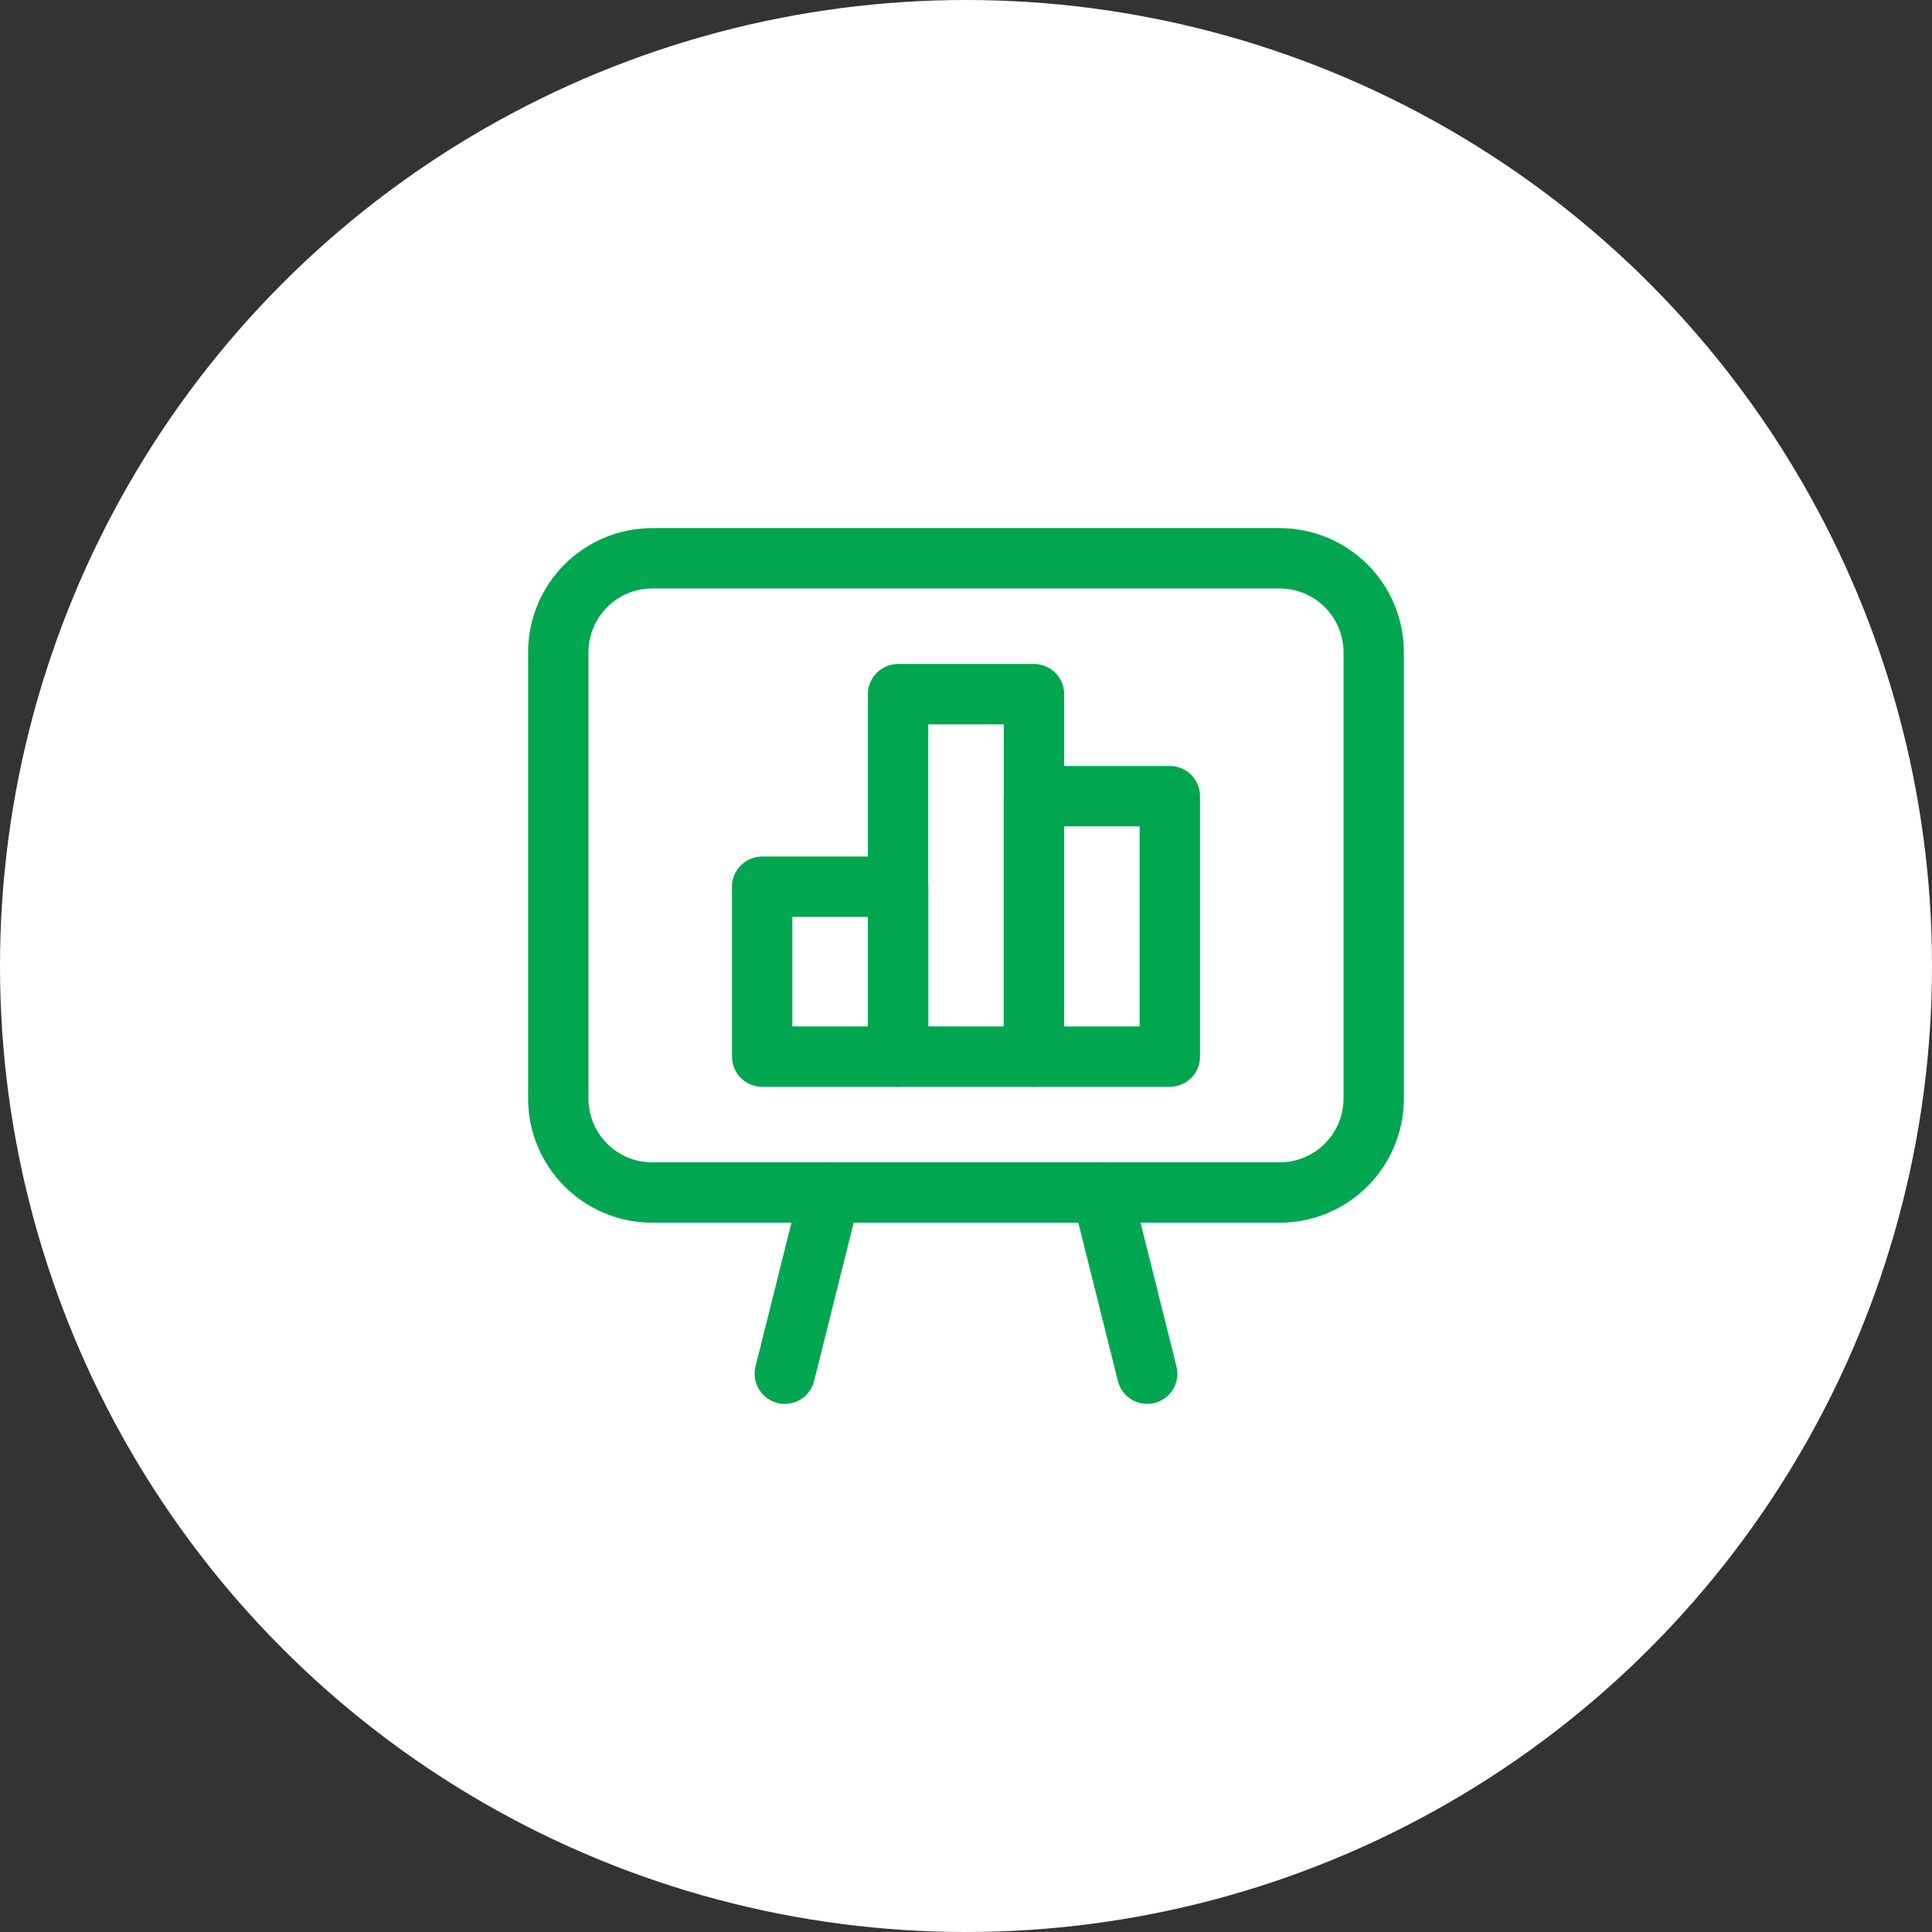
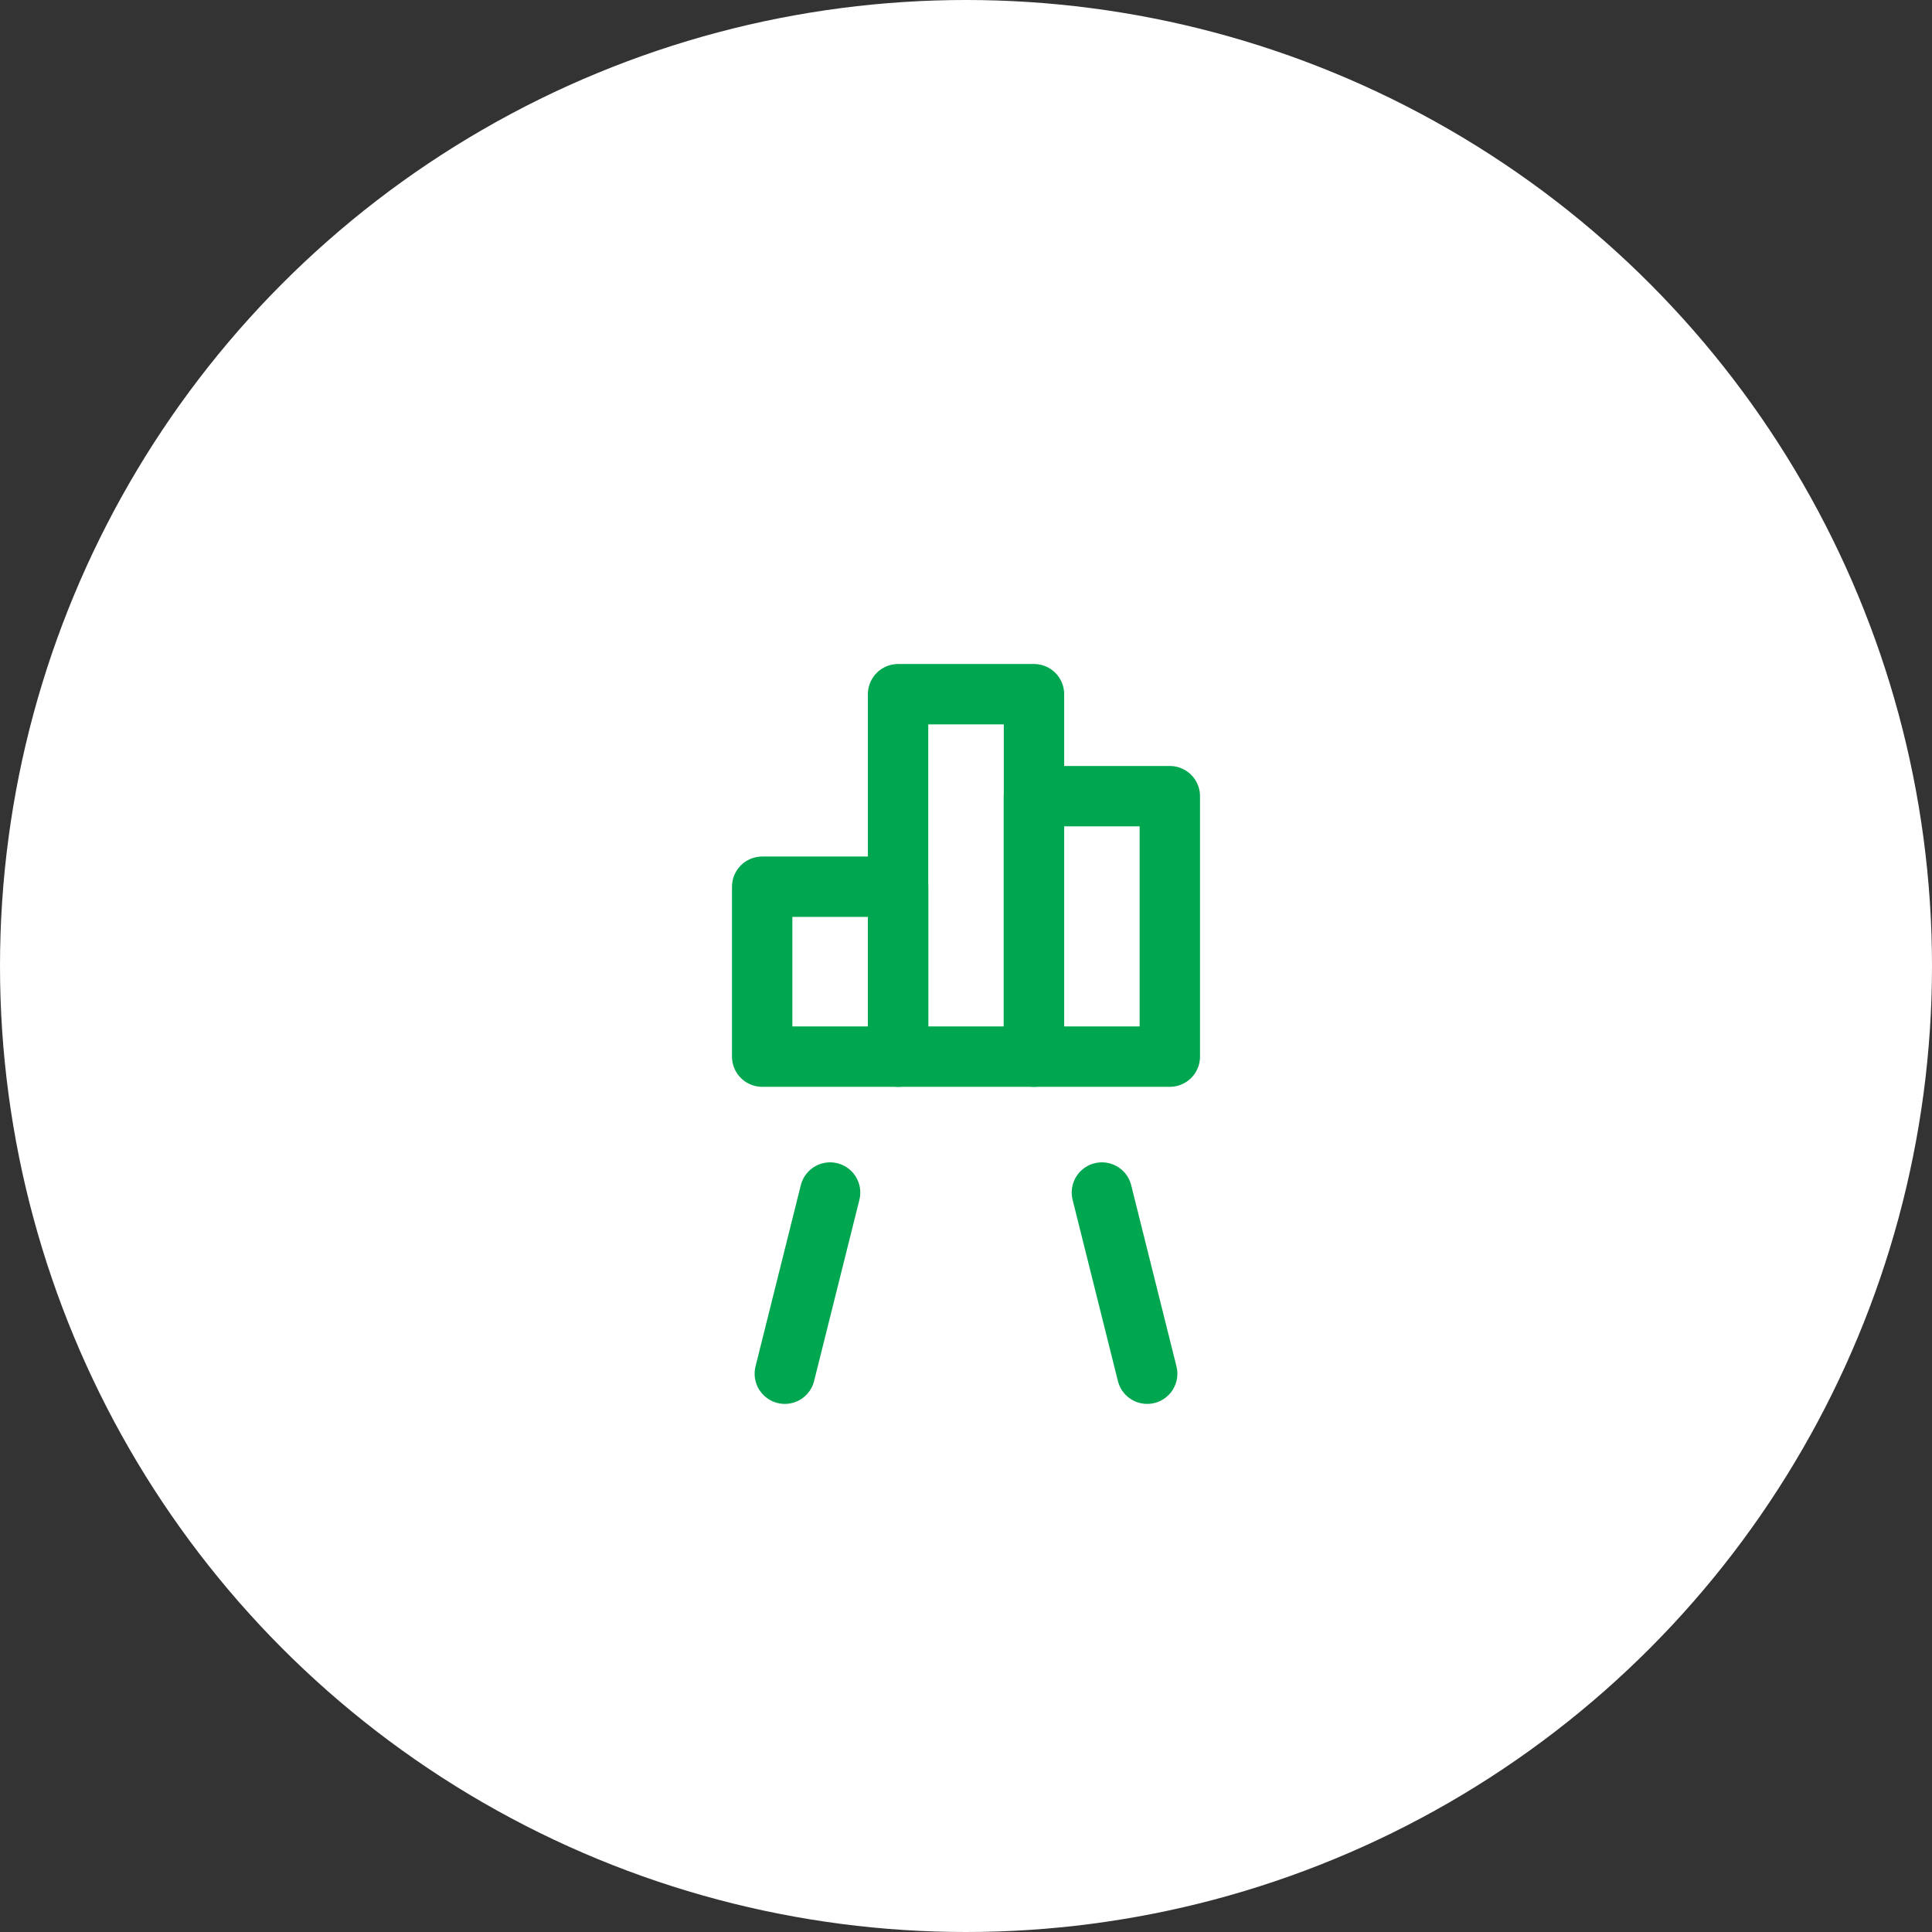
<svg xmlns="http://www.w3.org/2000/svg" width="32" height="32" viewBox="0 0 32 32" fill="none">
  <rect x="0" y="0" width="32" height="32" fill="#333333" stroke="none" />
  <circle cx="16" cy="16" r="16" fill="white" />
  <path d="M19.001 22.753L18.251 19.752" stroke="#00A650" stroke-linecap="round" stroke-linejoin="round" />
  <path d="M12.999 22.753L13.749 19.752" stroke="#00A650" stroke-linecap="round" stroke-linejoin="round" />
-   <path fill-rule="evenodd" clip-rule="evenodd" d="M21.196 19.752H10.804C9.944 19.752 9.247 19.055 9.247 18.195V10.804C9.247 9.944 9.944 9.247 10.804 9.247H21.195C21.608 9.247 22.005 9.411 22.297 9.703C22.589 9.995 22.753 10.391 22.753 10.804V18.194C22.753 18.607 22.589 19.003 22.297 19.295C22.005 19.588 21.609 19.752 21.196 19.752Z" stroke="#00A650" stroke-linecap="round" stroke-linejoin="round" />
  <rect x="12.624" y="14.687" width="2.251" height="2.814" stroke="#00A650" stroke-linecap="round" stroke-linejoin="round" />
  <rect x="14.875" y="11.498" width="2.251" height="6.003" stroke="#00A650" stroke-linecap="round" stroke-linejoin="round" />
  <rect x="17.125" y="13.187" width="2.251" height="4.314" stroke="#00A650" stroke-linecap="round" stroke-linejoin="round" />
</svg>